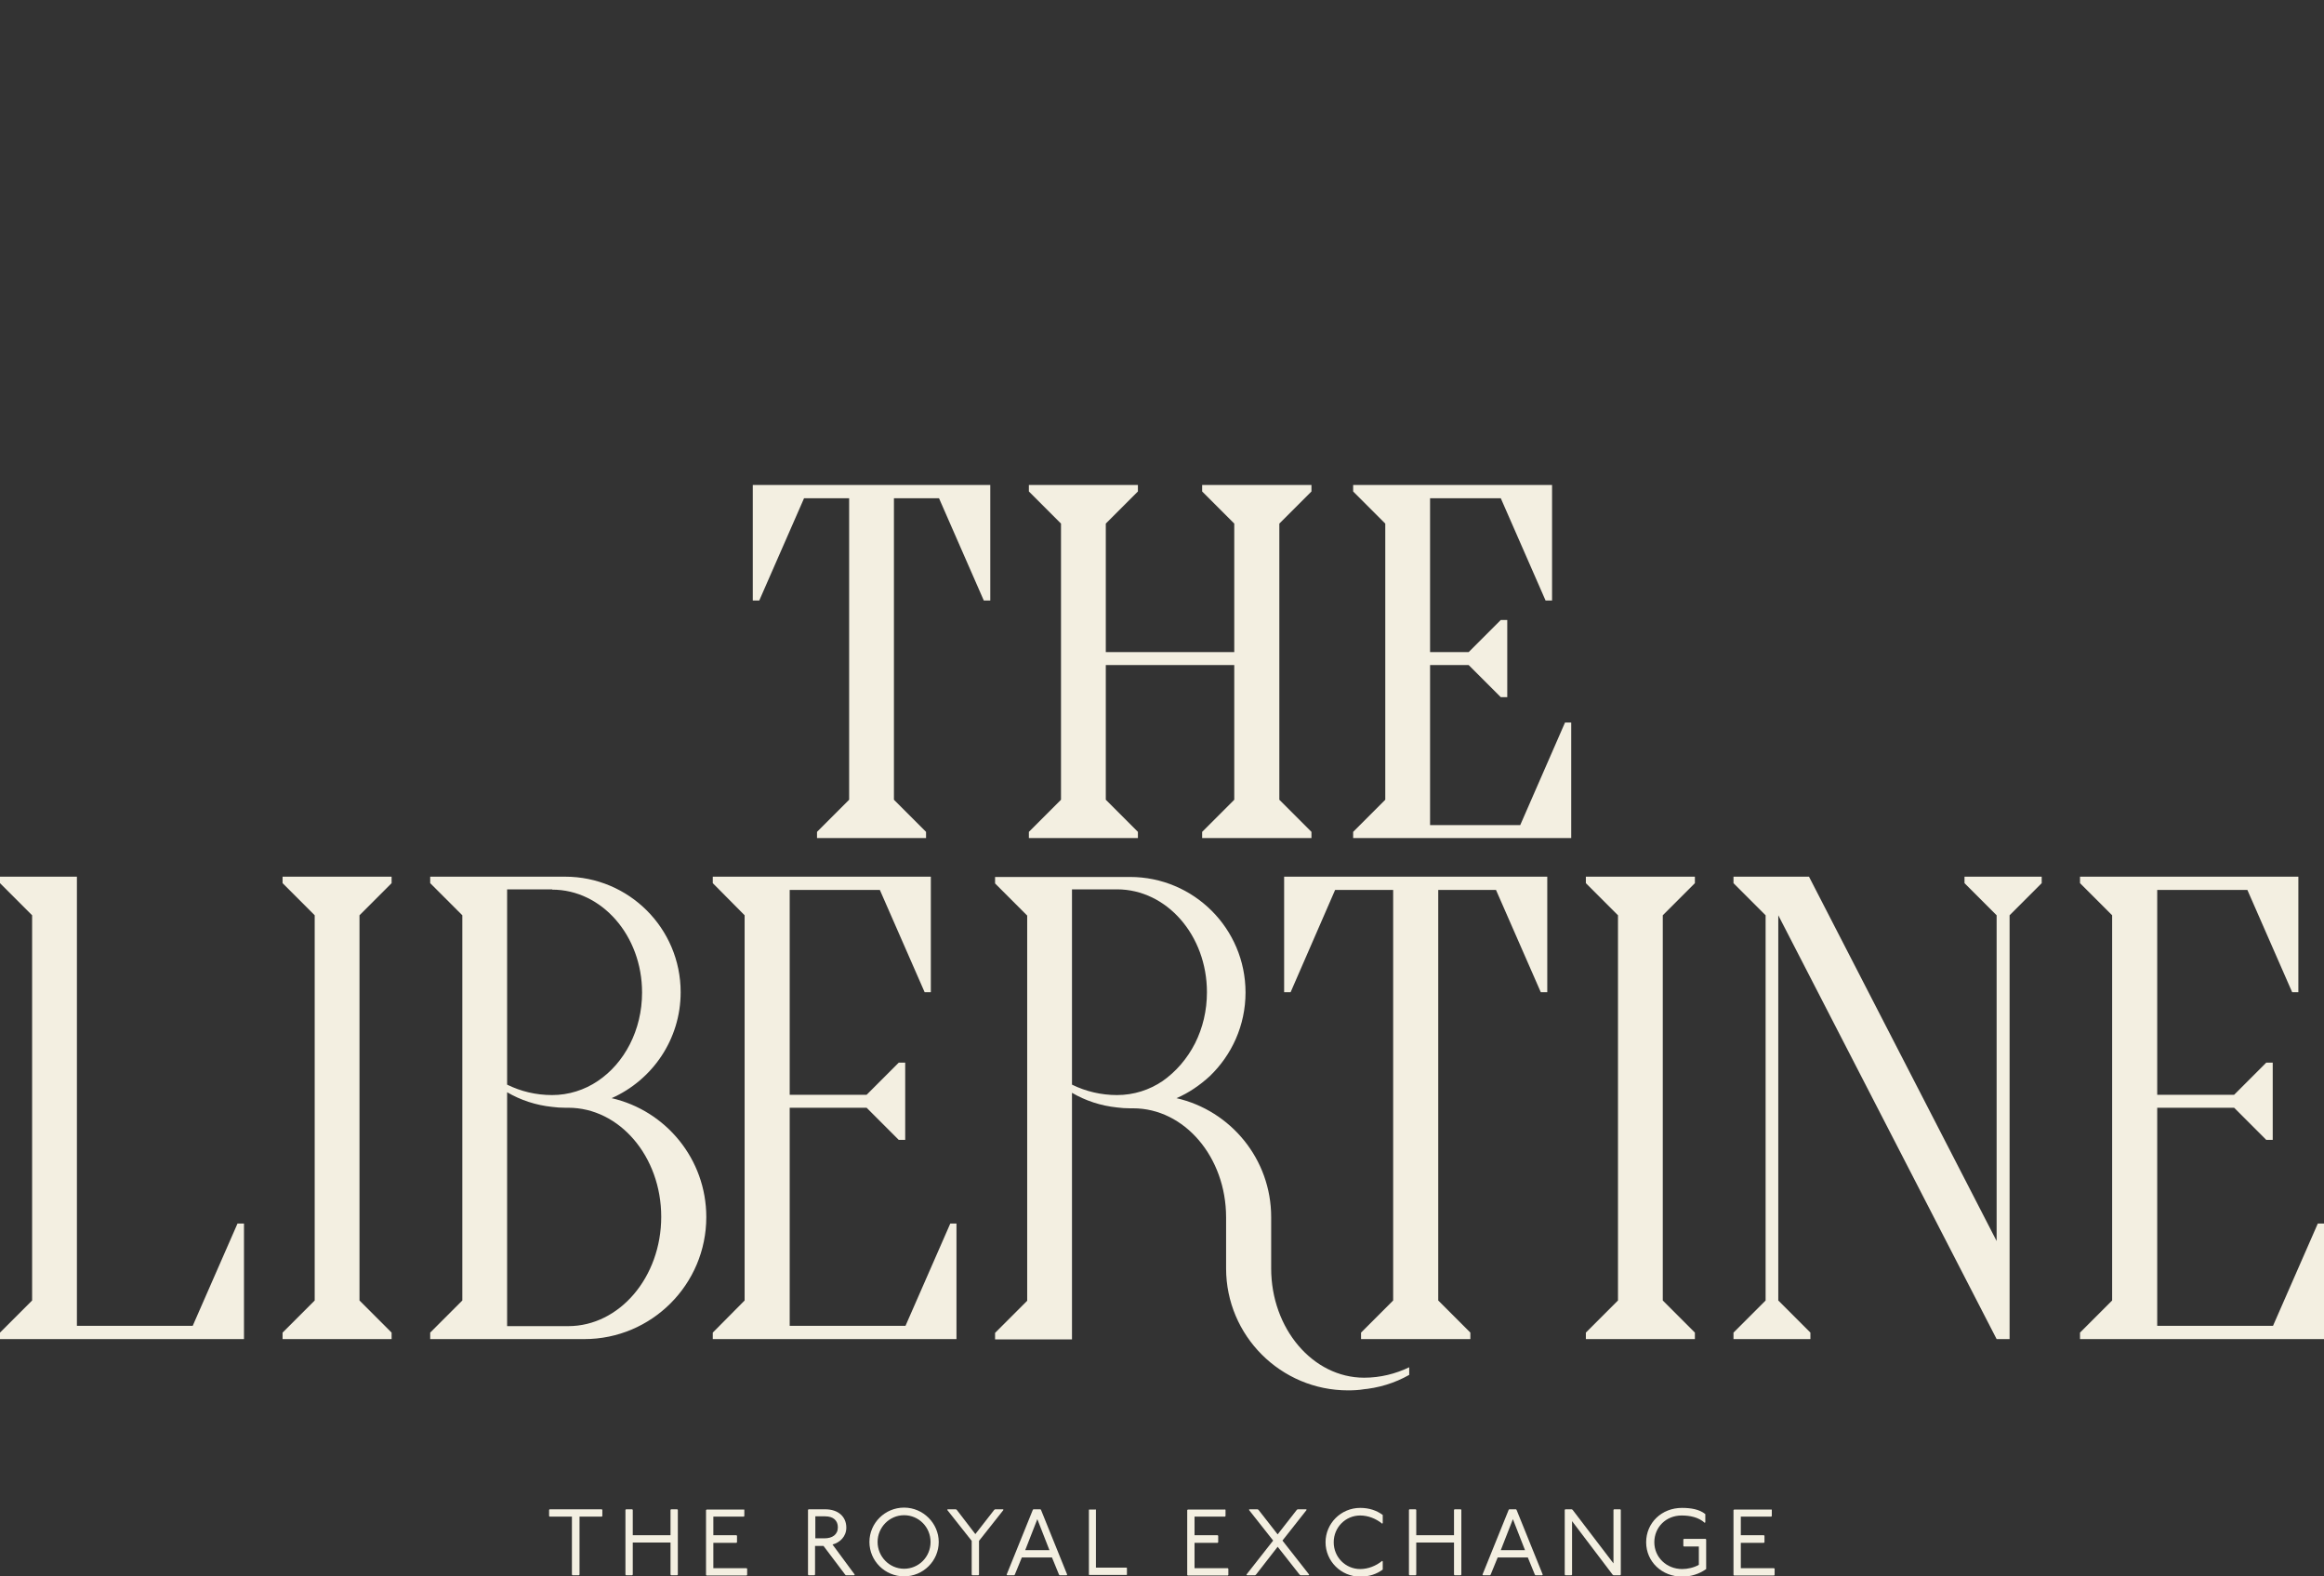
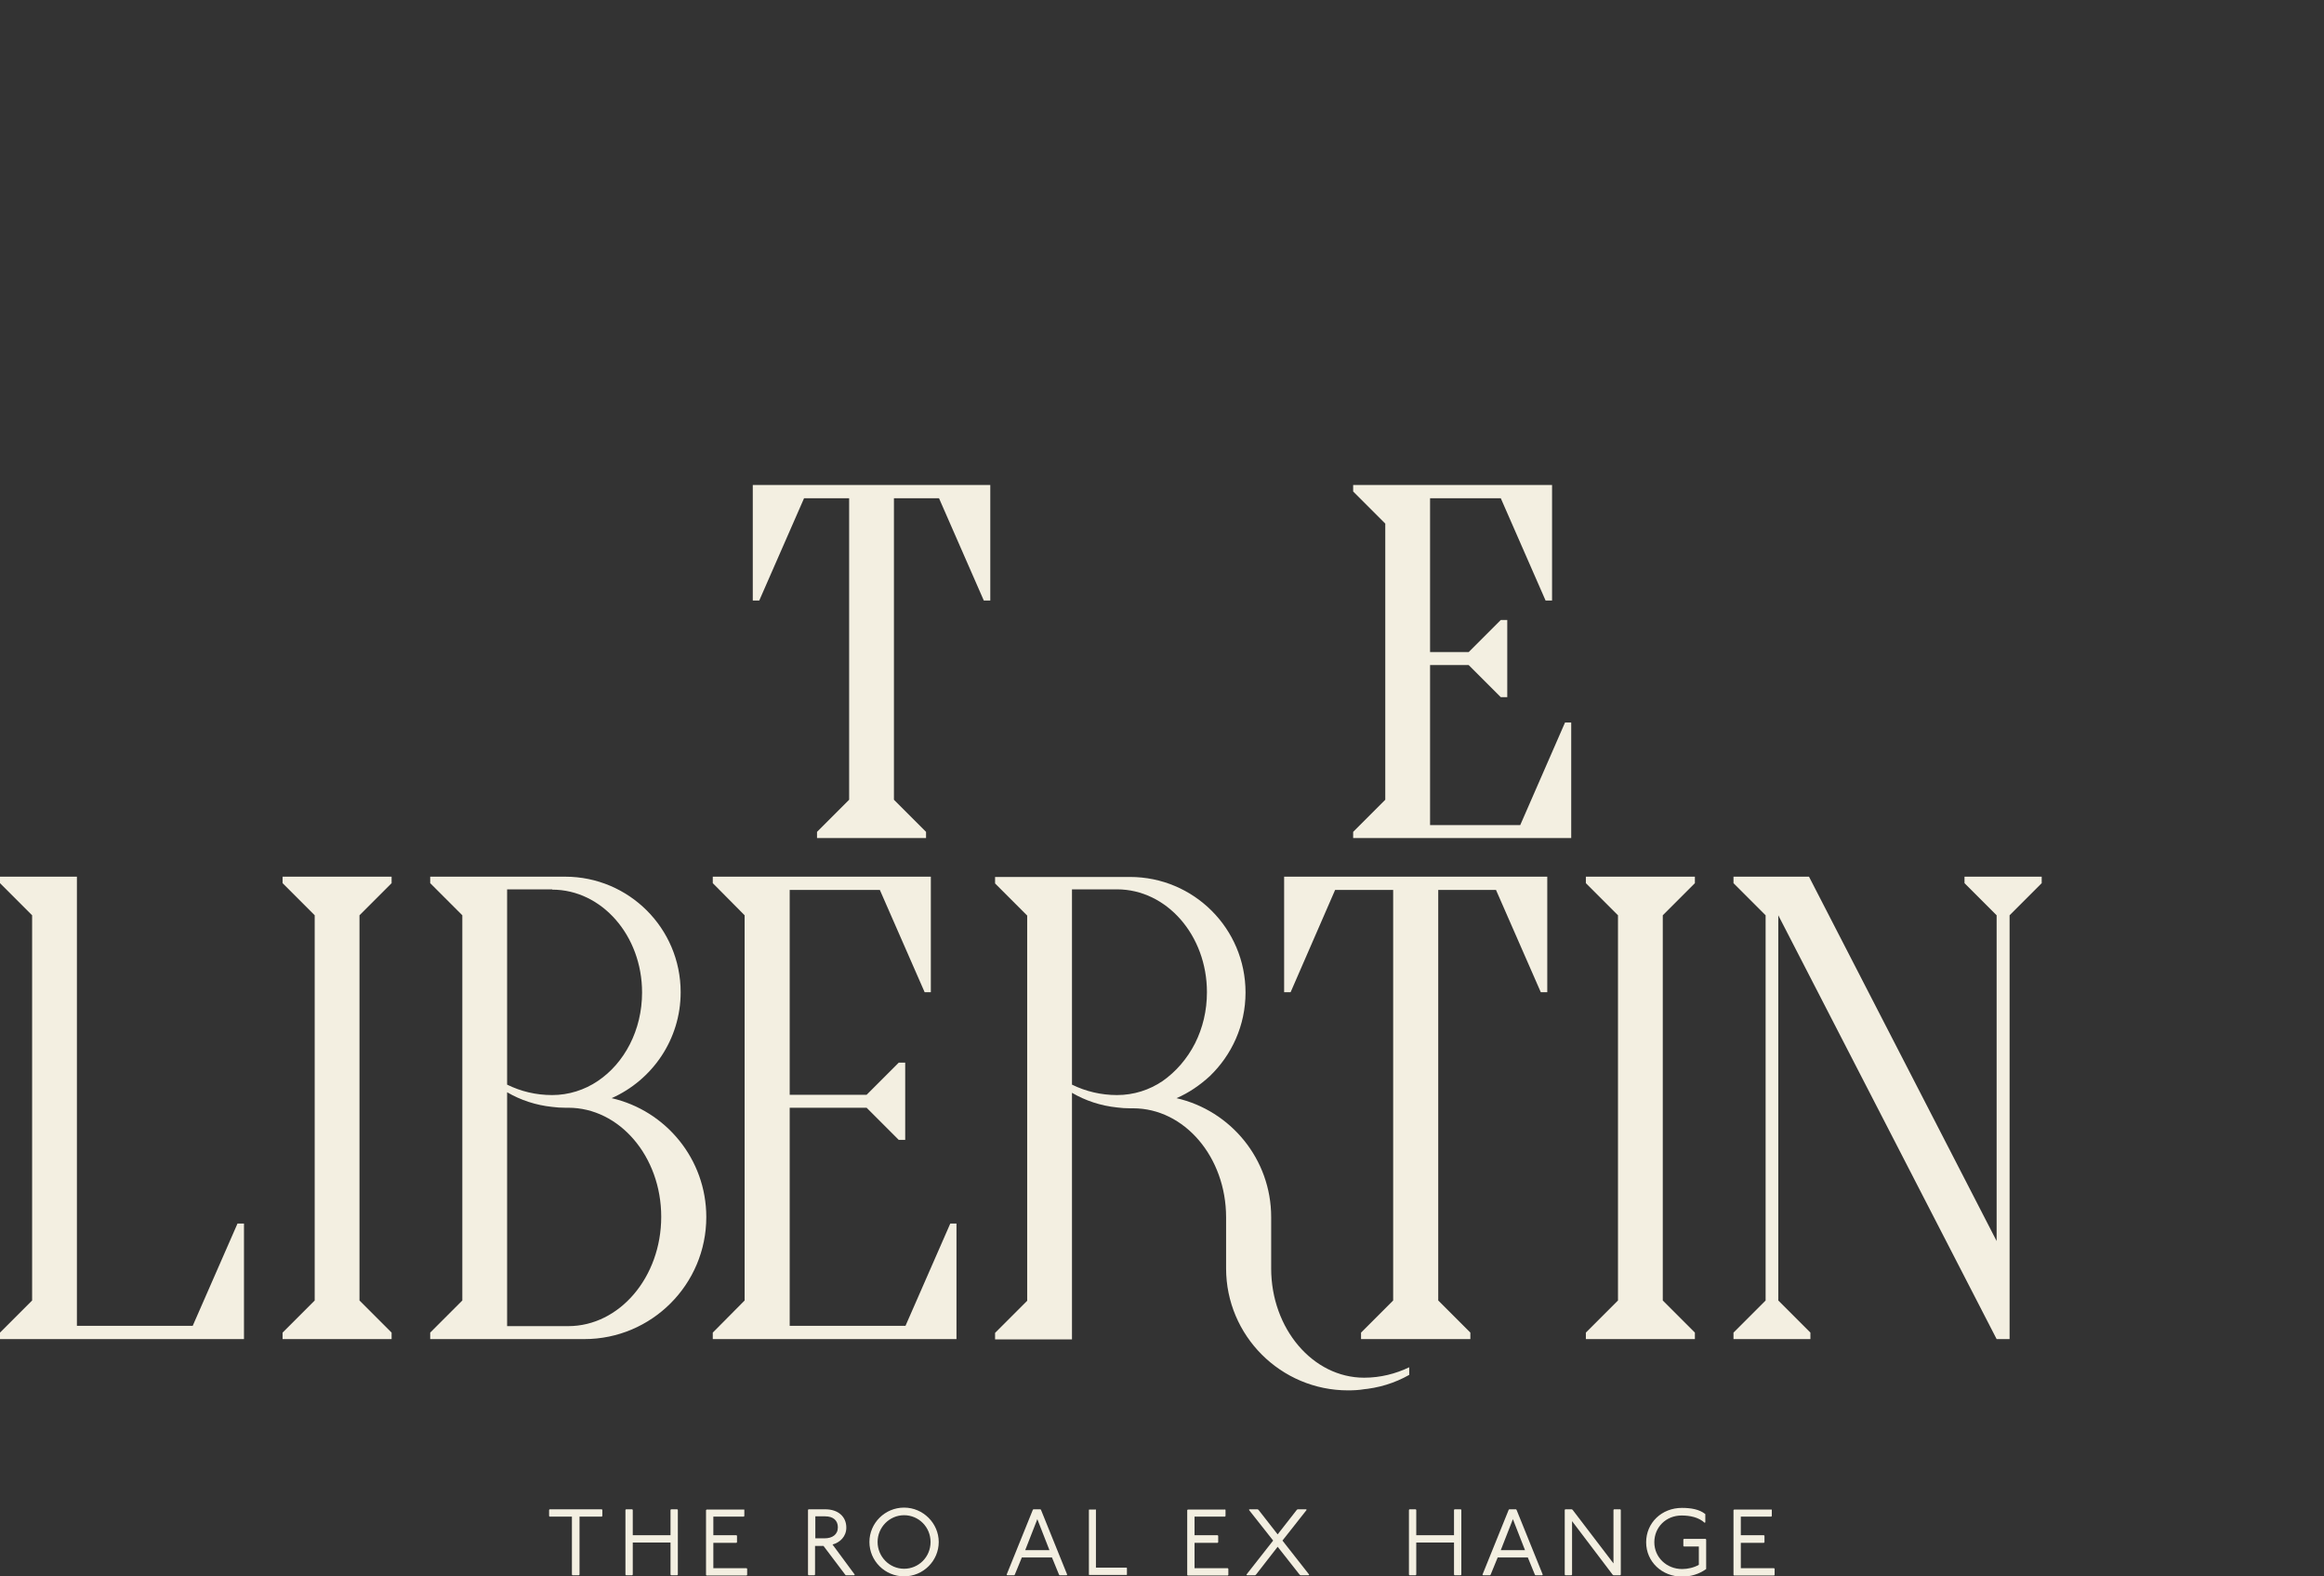
<svg xmlns="http://www.w3.org/2000/svg" id="Layer_1" data-name="Layer 1" viewBox="0 0 824.9 559.41">
  <rect x="0" y="0" width="824.9" height="559.41" fill="#333333" stroke="none" />
  <defs>
    <style>
      .cls-1 {
        fill: #f3efe1;
      }
    </style>
  </defs>
  <g>
    <polygon class="cls-1" points="267.2 172.11 267.2 176.71 267.2 176.81 267.2 213.11 269.5 213.11 285.4 176.81 301.4 176.81 301.4 283.81 290 295.21 290 297.41 328.7 297.41 328.7 295.21 317.3 283.81 317.3 176.81 333.3 176.81 349.2 213.11 351.5 213.11 351.5 176.81 351.5 176.71 351.5 172.11 267.2 172.11" />
    <polygon class="cls-1" points="480.3 172.11 480.3 174.41 491.7 185.81 491.7 283.81 480.3 295.21 480.3 297.41 557.7 297.41 557.7 256.41 555.5 256.41 539.6 292.81 507.6 292.81 507.6 236.01 521.3 236.01 532.7 247.41 535 247.41 535 220.01 532.7 220.01 521.3 231.41 507.6 231.41 507.6 176.81 532.7 176.81 548.6 213.11 550.9 213.11 550.9 172.11 480.3 172.11" />
-     <polygon class="cls-1" points="426.7 172.11 426.7 174.41 438.1 185.81 438.1 231.41 392.5 231.41 392.5 185.81 403.9 174.41 403.9 172.11 365.2 172.11 365.2 174.41 376.6 185.81 376.6 283.81 365.2 295.21 365.2 297.41 403.9 297.41 403.9 295.21 392.5 283.81 392.5 236.01 438.1 236.01 438.1 283.81 426.7 295.21 426.7 297.41 465.5 297.41 465.5 295.21 454.1 283.81 454.1 185.81 465.5 174.41 465.5 172.11 426.7 172.11" />
    <polygon class="cls-1" points="455.8 311.11 455.8 352.11 458.1 352.11 473.9 315.81 494.5 315.81 494.5 461.51 483.1 472.91 483.1 475.21 521.9 475.21 521.9 472.91 510.5 461.51 510.5 315.81 531 315.81 546.9 352.11 549.2 352.11 549.2 311.11 455.8 311.11" />
    <polygon class="cls-1" points="0 311.11 0 313.41 11.4 324.81 11.4 461.51 0 472.91 0 475.21 86.6 475.21 86.6 434.21 84.3 434.21 68.4 470.51 27.3 470.51 27.3 311.11 0 311.11" />
    <polygon class="cls-1" points="100.3 311.11 100.3 313.41 111.7 324.81 111.7 461.51 100.3 472.91 100.3 475.21 139 475.21 139 472.91 127.6 461.51 127.6 324.81 139 313.41 139 311.11 100.3 311.11" />
    <polygon class="cls-1" points="321.4 470.51 280.3 470.51 280.3 393.11 307.6 393.11 319 404.51 321.3 404.51 321.3 377.11 319 377.11 307.6 388.51 280.3 388.51 280.3 315.81 312.3 315.81 328.2 352.11 330.4 352.11 330.4 311.11 253 311.11 253 313.41 264.3 324.81 264.3 461.51 253 472.91 253 475.21 339.5 475.21 339.5 434.21 337.3 434.21 321.4 470.51" />
    <polygon class="cls-1" points="562.9 311.11 562.9 313.41 574.3 324.81 574.3 461.51 562.9 472.91 562.9 475.21 601.6 475.21 601.6 472.91 590.2 461.51 590.2 324.81 601.6 313.41 601.6 311.11 562.9 311.11" />
-     <polygon class="cls-1" points="738.3 311.11 738.3 313.41 749.7 324.81 749.7 461.51 738.3 472.91 738.3 475.21 824.9 475.21 824.9 434.21 822.7 434.21 806.8 470.51 765.7 470.51 765.7 393.11 793 393.11 804.4 404.51 806.7 404.51 806.7 377.11 804.4 377.11 793 388.51 765.7 388.51 765.7 315.81 797.7 315.81 813.6 352.11 815.8 352.11 815.8 311.11 738.3 311.11" />
    <path class="cls-1" d="M201.7,470.61h-21.7v-83c4.8,2.8,10.2,4.6,16,5.2,1.5.2,3,.3,4.6.3h1.1c18.2,0,33,17.3,33,38.7s-14.8,38.8-33,38.8M196,315.71c17.6,0,31.9,16.3,31.9,36.5,0,13.4-6.3,25.1-15.7,31.4-4.7,3.2-10.4,5-16.2,5s-11.1-1.3-16-3.7v-69.3h16v.1ZM217.1,389.71c14.4-6.4,24.5-20.8,24.5-37.6,0-22.7-18.4-41-41-41h-47.9v2.3l11.4,11.4v136.7l-11.4,11.4v2.3h54.7c23.9,0,43.3-19.4,43.3-43.3,0-20.6-14.4-37.8-33.6-42.2" />
    <polygon class="cls-1" points="697.3 311.11 697.3 313.41 708.7 324.81 708.7 440.41 642.1 311.11 615.3 311.11 615.3 313.41 626.7 324.81 626.7 461.51 615.3 472.91 615.3 475.21 642.6 475.21 642.6 472.91 631.2 461.51 631.2 324.81 708.7 475.21 713.3 475.21 713.3 449.21 713.3 448.91 713.3 324.81 724.7 313.41 724.7 311.11 697.3 311.11" />
    <path class="cls-1" d="M396.5,388.61c-5.7,0-11.1-1.3-16-3.7v-69.3h16c17.6,0,31.9,16.3,31.9,36.5,0,6.6-1.5,12.7-4.2,18.1-2.8,5.5-6.8,10.1-11.5,13.4-4.7,3.2-10.3,5-16.2,5M451.2,450.11v-18.2c0-20.6-14.4-37.8-33.6-42.2,4.4-1.9,8.3-4.6,11.8-7.8,7.8-7.5,12.7-18,12.7-29.7,0-22.7-18.4-41-41-41h-47.9v2.3l11.4,11.4v136.7l-11.4,11.4v2.3h27.3v-87.5c4.8,2.8,10.2,4.6,16,5.2,1.5.2,3,.3,4.6.3h1.1c18.2,0,33,17.3,33,38.7v18.1c0,23.9,19.4,43.3,43.3,43.3,1.9,0,3.8-.1,5.7-.4h0c-.4,0-.7.1-1.1.1,6.2-.5,12-2.3,17.1-5.2v-2.7c-4.8,2.3-10.2,3.7-16,3.7-18.2,0-33-17.4-33-38.8" />
  </g>
  <g>
    <path class="cls-1" d="M213.6,535.61l.2.2v2.2l-.2.2h-7.9v20.6l-.2.2h-2.3l-.2-.2v-20.6h-7.9l-.2-.2v-2.2l.2-.2h18.5Z" />
    <path class="cls-1" d="M224.4,535.61l.2.2v9h13.4v-9l.2-.2h2.2l.2.2v23l-.2.2h-2.2l-.2-.2v-11.4h-13.4v11.4l-.2.2h-2.2l-.2-.2v-23l.2-.2h2.2Z" />
    <path class="cls-1" d="M264,535.61l.2.2v2.2l-.2.2h-10.8v6.6h8.2l.2.2v2.3l-.2.2h-8.2v9h11.8l.2.2v2.2l-.2.2h-14.2l-.2-.2v-23l.2-.2h13.2v-.1Z" />
    <path class="cls-1" d="M292.9,535.61c4.6,0,7.5,2.6,7.5,6.5,0,3.2-2.3,5.3-4.9,6l7.9,10.7-.2.2h-3l-.2-.2-7.7-10.2h-3v10.2l-.2.2h-2.1l-.2-.2v-23l.2-.2h5.9ZM289.4,545.91h3.3c2.7,0,4.7-1.3,4.7-3.9,0-2.4-1.6-3.9-4.5-3.9h-3.5v7.8Z" />
    <path class="cls-1" d="M333.2,547.21c0,6.7-5.5,12.2-12.3,12.2s-12.3-5.5-12.3-12.2,5.5-12.2,12.3-12.2,12.3,5.6,12.3,12.2ZM311.5,547.21c0,5.2,4.2,9.5,9.4,9.5s9.4-4.2,9.4-9.5-4.2-9.5-9.4-9.5-9.4,4.3-9.4,9.5Z" />
-     <path class="cls-1" d="M339.3,535.61l.3.2,6.6,8.6,6.7-8.6.3-.2h2.8l.2.2-8.7,11v12l-.2.2h-2.2l-.2-.2v-12l-8.7-11,.2-.2h2.9Z" />
-     <path class="cls-1" d="M369.3,535.61l.2.2,9.3,23-.2.2h-2.5l-.2-.2-2.5-6.1h-10.7l-2.5,6.1-.2.2h-2.5l-.2-.2,9.3-23,.2-.2h2.5ZM363.9,550.11h8.6l-4.3-11-4.3,11Z" />
+     <path class="cls-1" d="M369.3,535.61l.2.2,9.3,23-.2.2h-2.5l-.2-.2-2.5-6.1h-10.7l-2.5,6.1-.2.2h-2.5l-.2-.2,9.3-23,.2-.2h2.5M363.9,550.11h8.6l-4.3-11-4.3,11Z" />
    <path class="cls-1" d="M388.9,535.61l.1.1v20.6h10.9l.1.2v2.3l-.1.1h-13.3l-.1-.1v-23l.1-.1h2.3v-.1Z" />
    <path class="cls-1" d="M434.8,535.61l.2.2v2.2l-.2.2h-10.8v6.6h8.2l.2.2v2.3l-.2.2h-8.2v9h11.8l.2.2v2.2l-.2.2h-14.2l-.2-.2v-23l.2-.2h13.2v-.1Z" />
    <path class="cls-1" d="M446.4,535.61l.3.2,6.8,8.7,6.8-8.7.3-.2h3l.2.2-8.6,10.9,9.5,12.1-.2.2h-2.9l-.3-.2-7.8-9.9-7.7,9.9-.3.2h-2.9l-.2-.2,9.5-12.1-8.6-10.9.2-.2h2.9Z" />
-     <path class="cls-1" d="M490.6,540.71c-2.2-1.8-5-2.9-7.8-2.9-5.2,0-9.4,4.2-9.4,9.5s4.2,9.5,9.4,9.5c2.8,0,5.6-1.1,7.8-2.9l.2.2v2.9c-2.2,1.6-4.8,2.5-8,2.5-6.8,0-12.3-5.5-12.3-12.2s5.5-12.2,12.3-12.2c3.2,0,5.8.9,8,2.5v2.9l-.2.2Z" />
    <path class="cls-1" d="M502.5,535.61l.2.2v9h13.4v-9l.2-.2h2.2l.2.2v23l-.2.2h-2.2l-.2-.2v-11.4h-13.4v11.4l-.2.2h-2.2l-.2-.2v-23l.2-.2h2.2Z" />
    <path class="cls-1" d="M538.1,535.61l.2.2,9.3,23-.2.2h-2.4l-.2-.2-2.5-6.1h-10.7l-2.5,6.1-.2.2h-2.5l-.2-.2,9.3-23,.2-.2h2.4ZM532.7,550.11h8.6l-4.3-11-4.3,11Z" />
    <path class="cls-1" d="M557.9,535.61l.3.2,14.5,19v-19l.2-.2h2.2l.2.2v23l-.2.2h-2.4l-.3-.2-14.4-19v19l-.2.2h-2.2l-.2-.2v-23l.2-.2h2.3Z" />
    <path class="cls-1" d="M605.1,540.41c-2.2-2-5.3-2.6-8.2-2.6-5.6,0-9.7,4.2-9.7,9.5s4.3,9.5,9.9,9.5c1.9,0,4.2-.5,5.9-1.5v-6.5h-5.3l-.2-.2v-2.3l.2-.2h7.7l.2.2v10.5c-2.5,1.8-5.5,2.7-8.5,2.7-7.2,0-12.8-5.3-12.8-12.2s5.5-12.2,12.7-12.2c3.2,0,6.2.5,8.3,2.2v2.9l-.2.2Z" />
    <path class="cls-1" d="M628.7,535.61l.2.2v2.2l-.2.2h-10.8v6.6h8.2l.2.2v2.3l-.2.2h-8.2v9h11.8l.2.2v2.2l-.2.2h-14.2l-.2-.2v-23l.2-.2h13.2v-.1Z" />
  </g>
</svg>